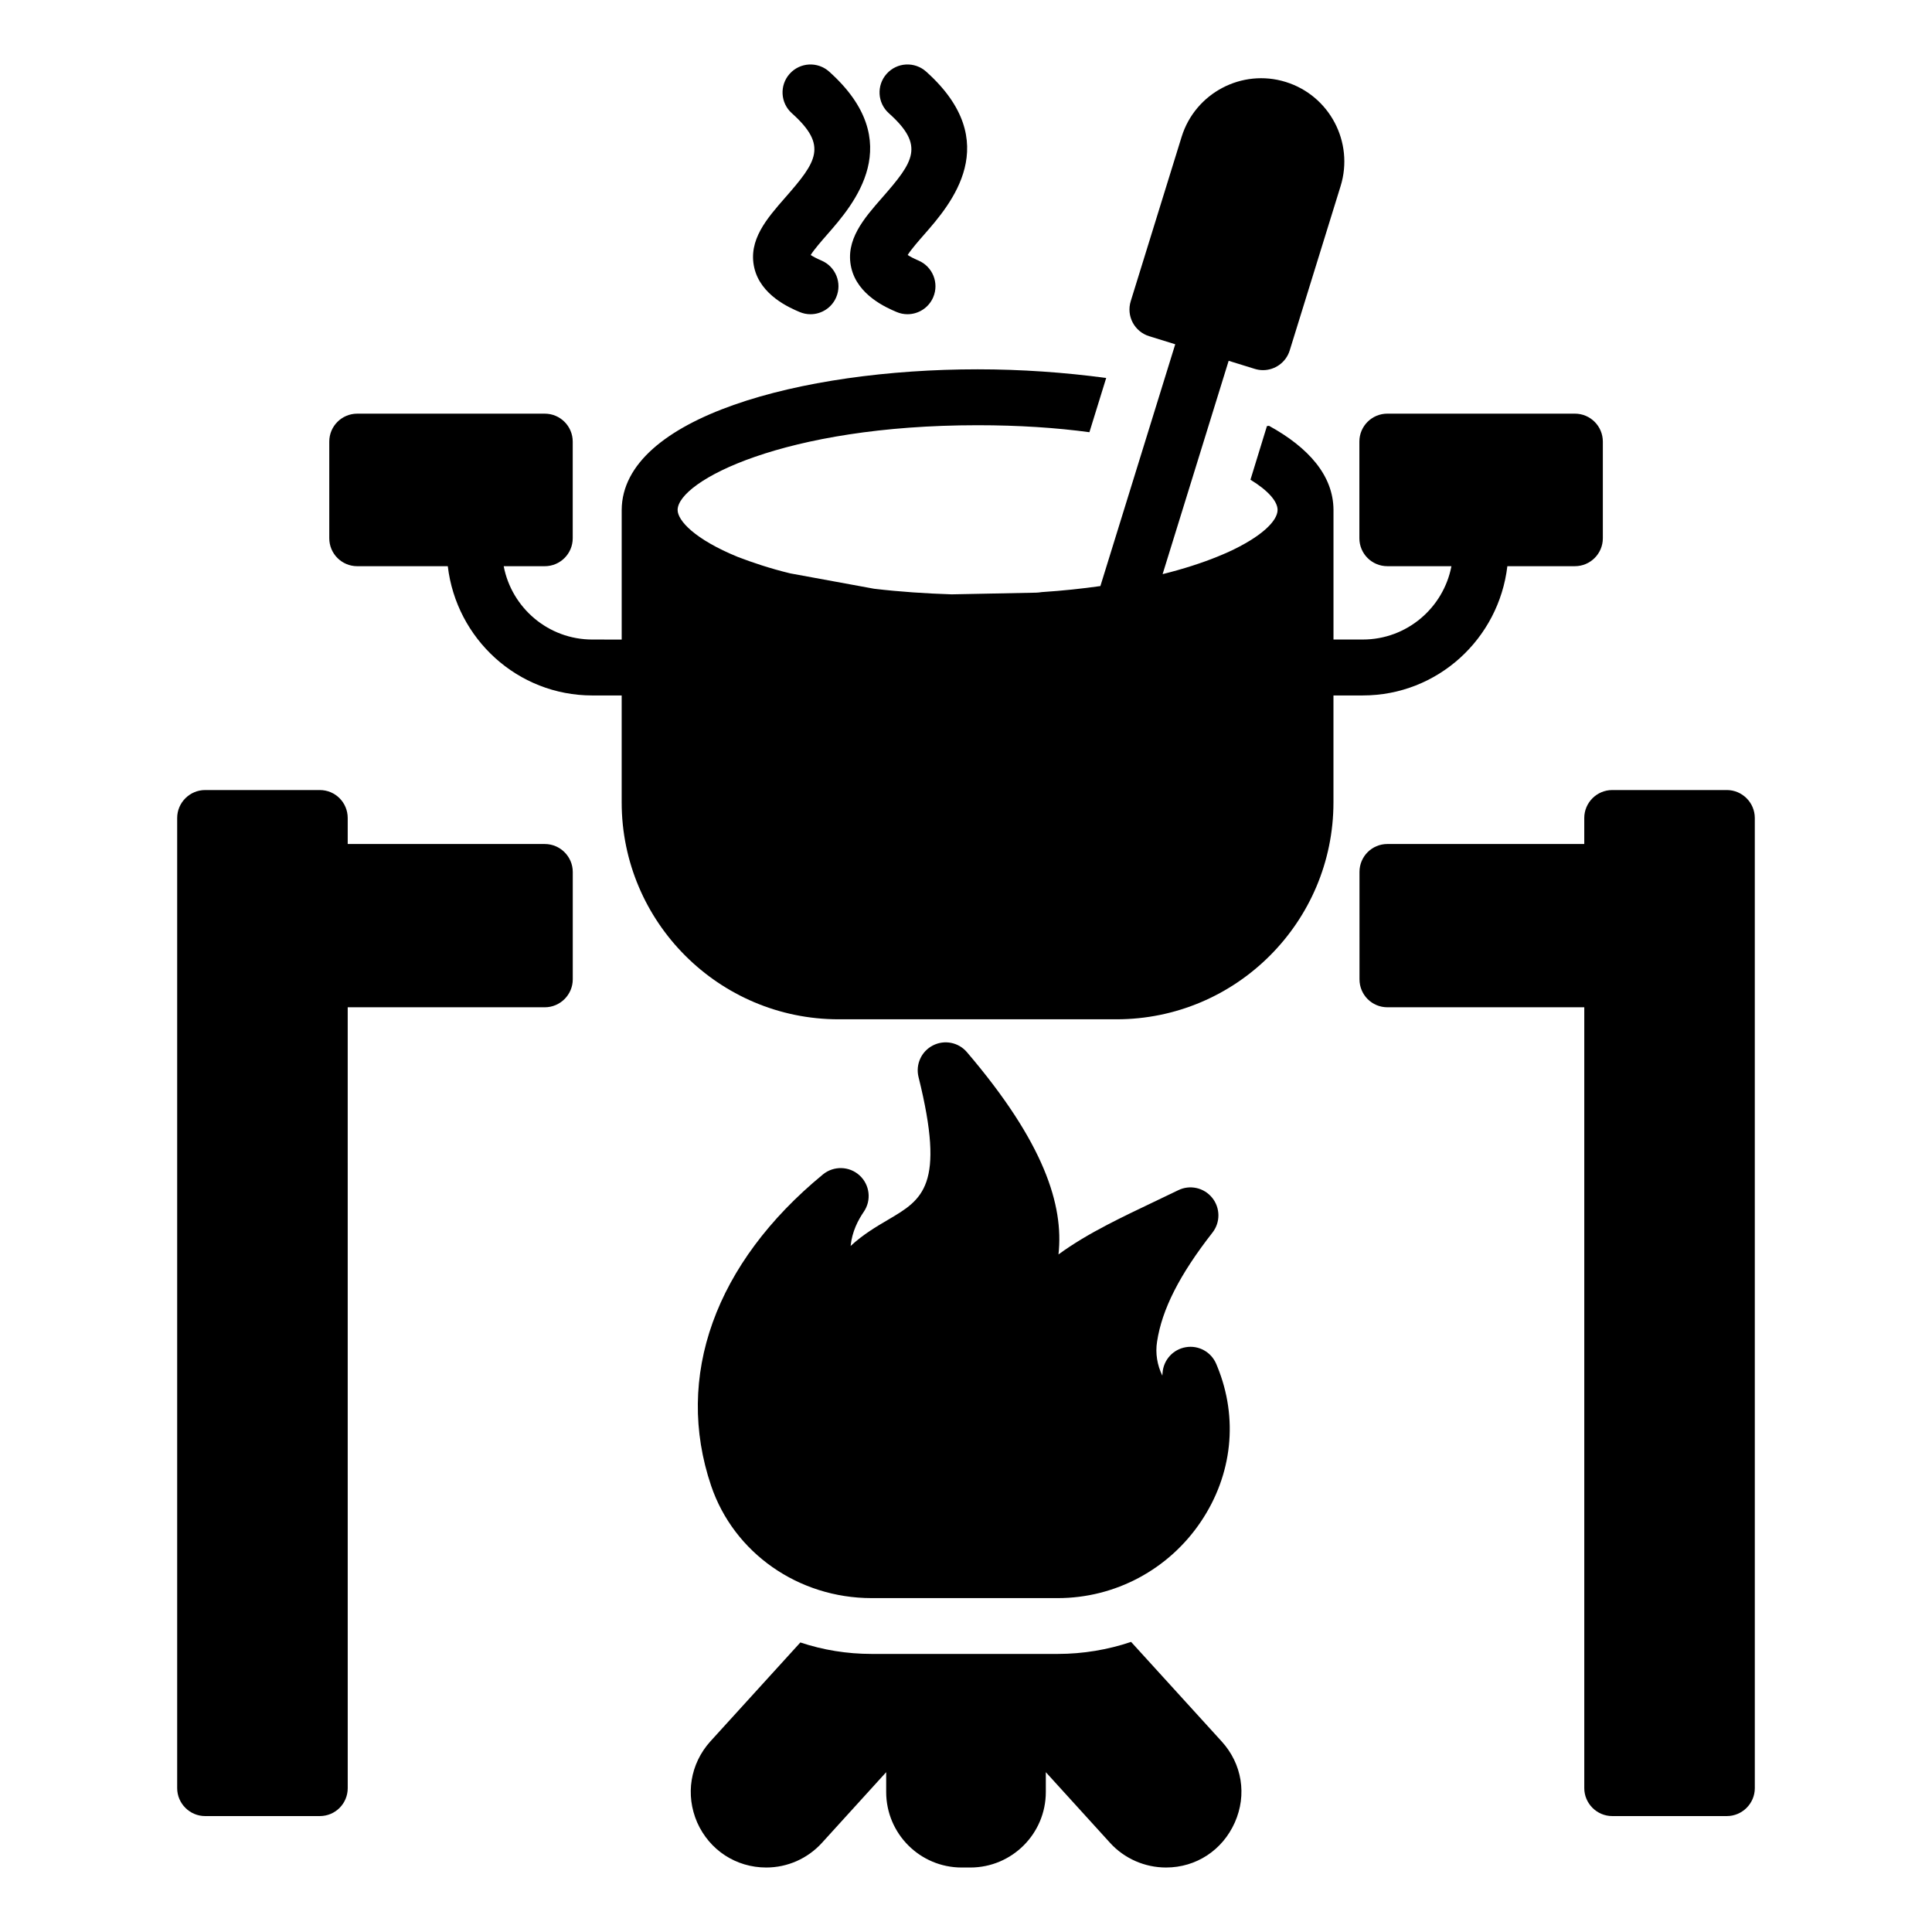
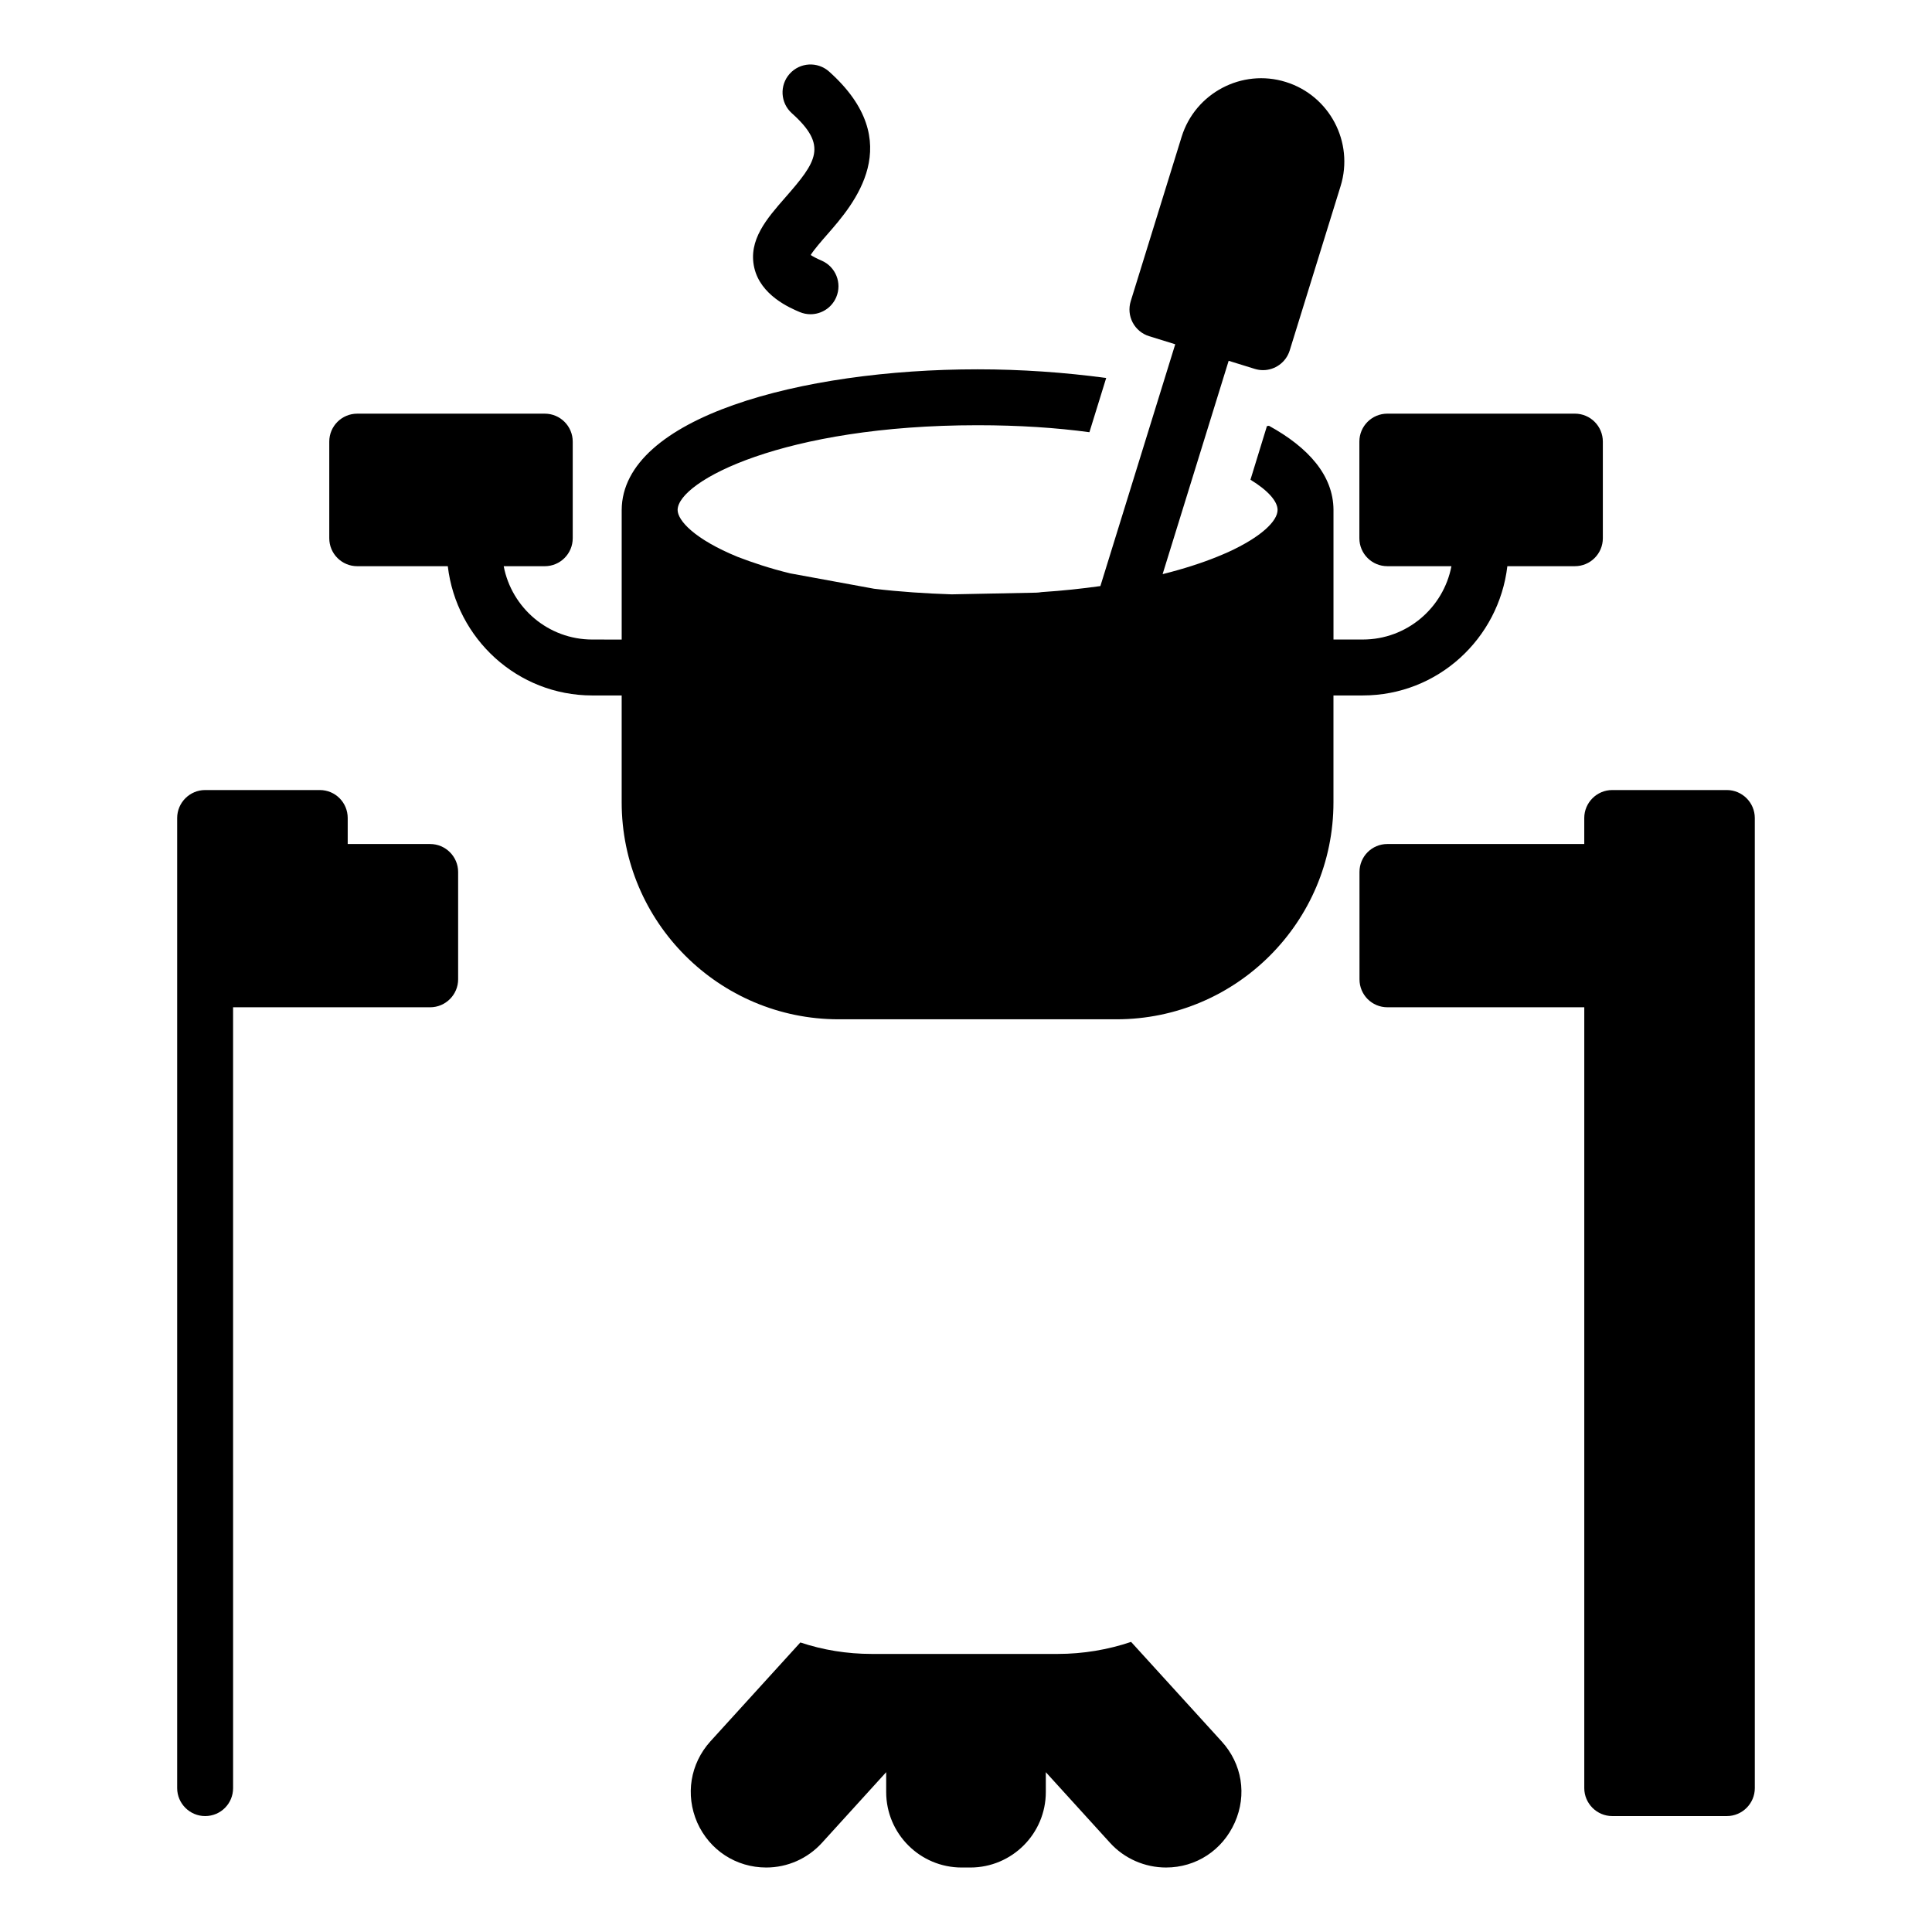
<svg xmlns="http://www.w3.org/2000/svg" fill="#000000" width="800px" height="800px" version="1.1" viewBox="144 144 512 512">
  <g>
-     <path d="m288.38 367.67h-52.234v-6.891c0-4.074-3.262-7.41-7.41-7.41h-30.375c-4.074 0-7.41 3.332-7.41 7.41v257.09c0 4.074 3.336 7.41 7.41 7.41h30.379c4.148 0 7.41-3.332 7.41-7.41l-0.004-206.93h52.234c4.074 0 7.41-3.332 7.41-7.41v-28.449c0-4.074-3.336-7.406-7.41-7.406z" />
+     <path d="m288.38 367.67h-52.234v-6.891c0-4.074-3.262-7.41-7.41-7.41h-30.375c-4.074 0-7.41 3.332-7.41 7.41v257.09c0 4.074 3.336 7.41 7.41 7.41c4.148 0 7.41-3.332 7.41-7.41l-0.004-206.93h52.234c4.074 0 7.41-3.332 7.41-7.41v-28.449c0-4.074-3.336-7.406-7.41-7.406z" />
    <path d="m601.63 353.37h-30.375c-4.074 0-7.41 3.332-7.41 7.41v6.891h-52.16c-4.148 0-7.41 3.336-7.41 7.41l0.004 28.449c0 4.074 3.262 7.41 7.41 7.41h52.16v206.93c0 4.074 3.336 7.41 7.41 7.41h30.375c4.074 0 7.41-3.332 7.41-7.41l-0.004-257.09c0-4.074-3.336-7.41-7.41-7.41z" />
    <path d="m443.75 579.12c-6.148 2.074-12.742 3.188-19.41 3.188h-49.344c-6.519 0-12.891-1.035-18.895-3.039l-23.855 26.227c-5.336 5.926-6.668 14.152-3.481 21.484 3.262 7.336 10.297 11.93 18.301 11.93 5.633 0 10.965-2.371 14.742-6.519l17.039-18.746v5.262c0 11.039 8.965 20.004 20.004 20.004h2.297c11.039 0 20.004-8.965 20.004-20.004v-5.262l17.039 18.746c3.777 4.148 9.188 6.519 14.816 6.519 8 0 14.965-4.594 18.227-11.93 3.262-7.336 1.926-15.559-3.481-21.484z" />
-     <path d="m371.79 455.49c-2.723-2.481-6.852-2.586-9.703-0.254-28.617 23.527-39.414 53.594-29.633 82.504 6.031 17.809 23.129 29.777 42.547 29.777h49.305c15.23 0 29.418-7.578 37.953-20.277 8.348-12.422 9.938-27.379 4.359-41.051-0.008-0.02-0.293-0.711-0.301-0.727-1.328-3.168-4.668-5.019-8.055-4.441-3.391 0.562-5.945 3.387-6.172 6.816-0.02 0.246-0.035 0.488-0.059 0.723-1.359-2.785-1.891-5.922-1.395-9.016 1.297-8.551 5.961-17.734 14.684-28.898 2.125-2.719 2.09-6.539-0.078-9.223-2.172-2.688-5.906-3.523-9-2l-6.484 3.109c-4.309 2.055-8.449 4.031-12.289 6.035-4.723 2.461-9.07 5.027-12.961 7.871 1.445-13.051-3.805-29.648-24.262-53.605-2.227-2.617-5.965-3.352-9.023-1.777-3.059 1.57-4.629 5.039-3.801 8.375 7.172 28.859 1.094 32.43-8.105 37.832-3.051 1.789-6.594 3.879-9.898 6.934 0.414-3.91 1.984-6.848 3.5-9.078 2.074-3.039 1.594-7.144-1.129-9.629z" />
    <path d="m505.16 328.3c19.832 0 36.039-15.023 38.305-34.254h17.895c4.09 0 7.41-3.316 7.41-7.41v-25.605c0-4.09-3.316-7.41-7.41-7.41h-49.703c-4.09 0-7.41 3.316-7.41 7.41v25.605c0 4.09 3.316 7.41 7.41 7.41h16.988c-2.117 11.051-11.828 19.434-23.484 19.434l-7.773 0.004v-34.352-0.074c-0.074-9.039-6.594-16.449-17.113-22.227-0.148 0.074-0.371 0.074-0.52 0.074l-4.371 14.227c4.742 2.891 7.188 5.777 7.188 8 0 2.965-4.371 7.188-13.113 11.188-0.965 0.445-1.926 0.816-2.965 1.258-4.039 1.633-8.848 3.191-14.391 4.578l17.504-56.539 6.91 2.141c0.73 0.227 1.469 0.336 2.195 0.336 3.16 0 6.09-2.043 7.074-5.219l13.488-43.559c3.598-11.617-2.926-23.996-14.543-27.594-11.598-3.606-23.988 2.926-27.59 14.543l-13.488 43.562c-0.582 1.879-0.395 3.91 0.52 5.648 0.918 1.738 2.488 3.043 4.363 3.621l6.914 2.141-19.836 64.078c-4.832 0.684-10 1.238-15.574 1.602-0.52 0.074-0.965 0.148-1.48 0.148l-22.375 0.445c-6.816-0.223-13.633-0.668-20.523-1.48l-22.227-4.074c-5.484-1.332-10.074-2.891-13.93-4.371-11.41-4.668-15.93-9.633-15.93-12.445 0.074-7.633 28.152-22.449 79.496-22.449 10.965 0 20.895 0.668 29.637 1.852l4.445-14.371c-10.965-1.48-22.523-2.297-34.082-2.297-46.75 0-94.168 12.742-94.316 37.266v34.352l-7.785-0.008c-11.66 0-21.367-8.383-23.484-19.434h10.883c4.09 0 7.41-3.316 7.41-7.41v-25.605c0-4.09-3.316-7.41-7.41-7.41h-49.699c-4.09 0-7.41 3.316-7.41 7.41v25.605c0 4.09 3.316 7.41 7.41 7.41h24c2.266 19.23 18.473 34.254 38.301 34.254h7.781v28.328c0 31.711 25.781 57.492 57.492 57.492h73.645c31.711 0 57.492-25.781 57.492-57.492v-28.328z" />
    <path d="m343.89 214.95c1.672 7.324 9.441 10.641 11.996 11.727 0.949 0.406 1.934 0.598 2.902 0.598 2.879 0 5.617-1.688 6.82-4.508 1.605-3.762-0.145-8.113-3.91-9.719-1.402-0.598-2.301-1.105-2.856-1.473 0.934-1.492 2.953-3.797 4.387-5.438 6.953-7.938 21.418-24.457 0.5-43.164-3.047-2.723-7.731-2.469-10.461 0.586-2.727 3.051-2.465 7.731 0.586 10.457 9.602 8.594 6.59 12.805-1.77 22.352-4.852 5.543-9.867 11.266-8.195 18.582z" />
-     <path d="m377.79 196.37c-4.852 5.539-9.867 11.262-8.199 18.578 1.672 7.324 9.445 10.641 12 11.727 0.949 0.406 1.934 0.598 2.902 0.598 2.879 0 5.617-1.688 6.82-4.508 1.605-3.762-0.145-8.113-3.91-9.719-1.402-0.598-2.301-1.105-2.859-1.477 0.934-1.488 2.957-3.797 4.391-5.434 6.949-7.938 21.414-24.457 0.5-43.16-3.047-2.731-7.738-2.473-10.457 0.582-2.731 3.051-2.469 7.731 0.582 10.457 9.602 8.59 6.59 12.809-1.77 22.355z" />
  </g>
</svg>